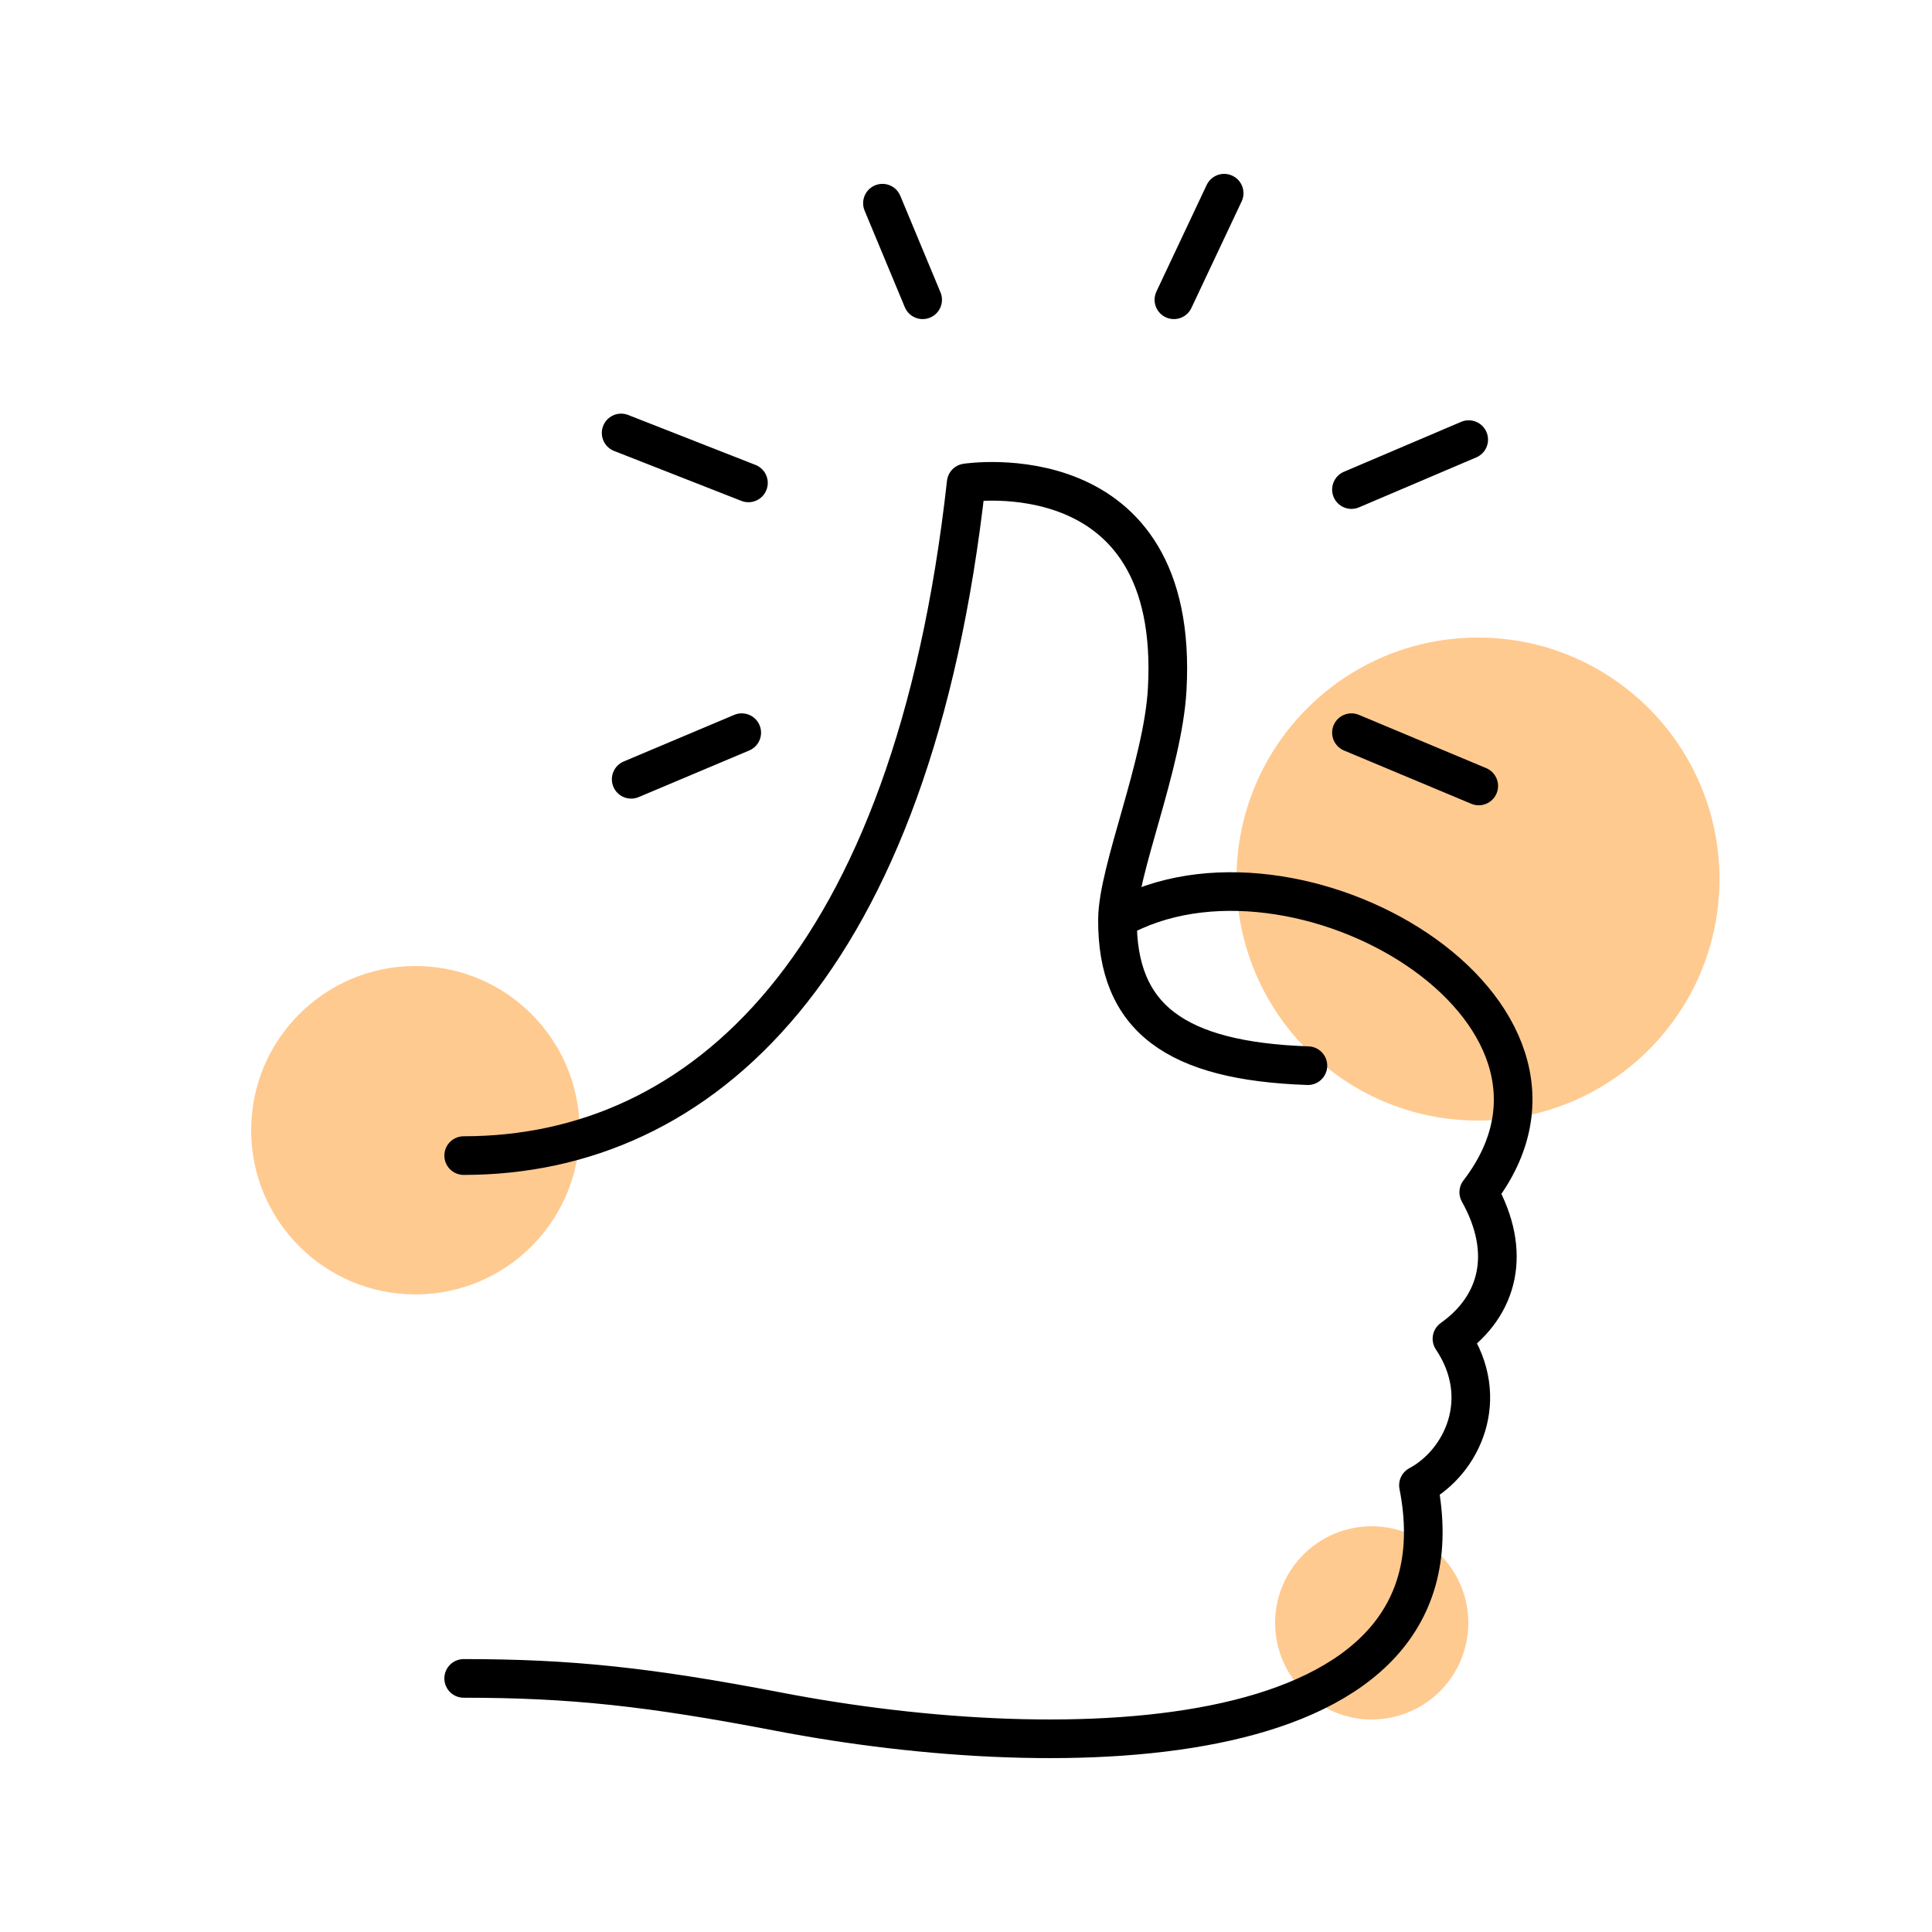
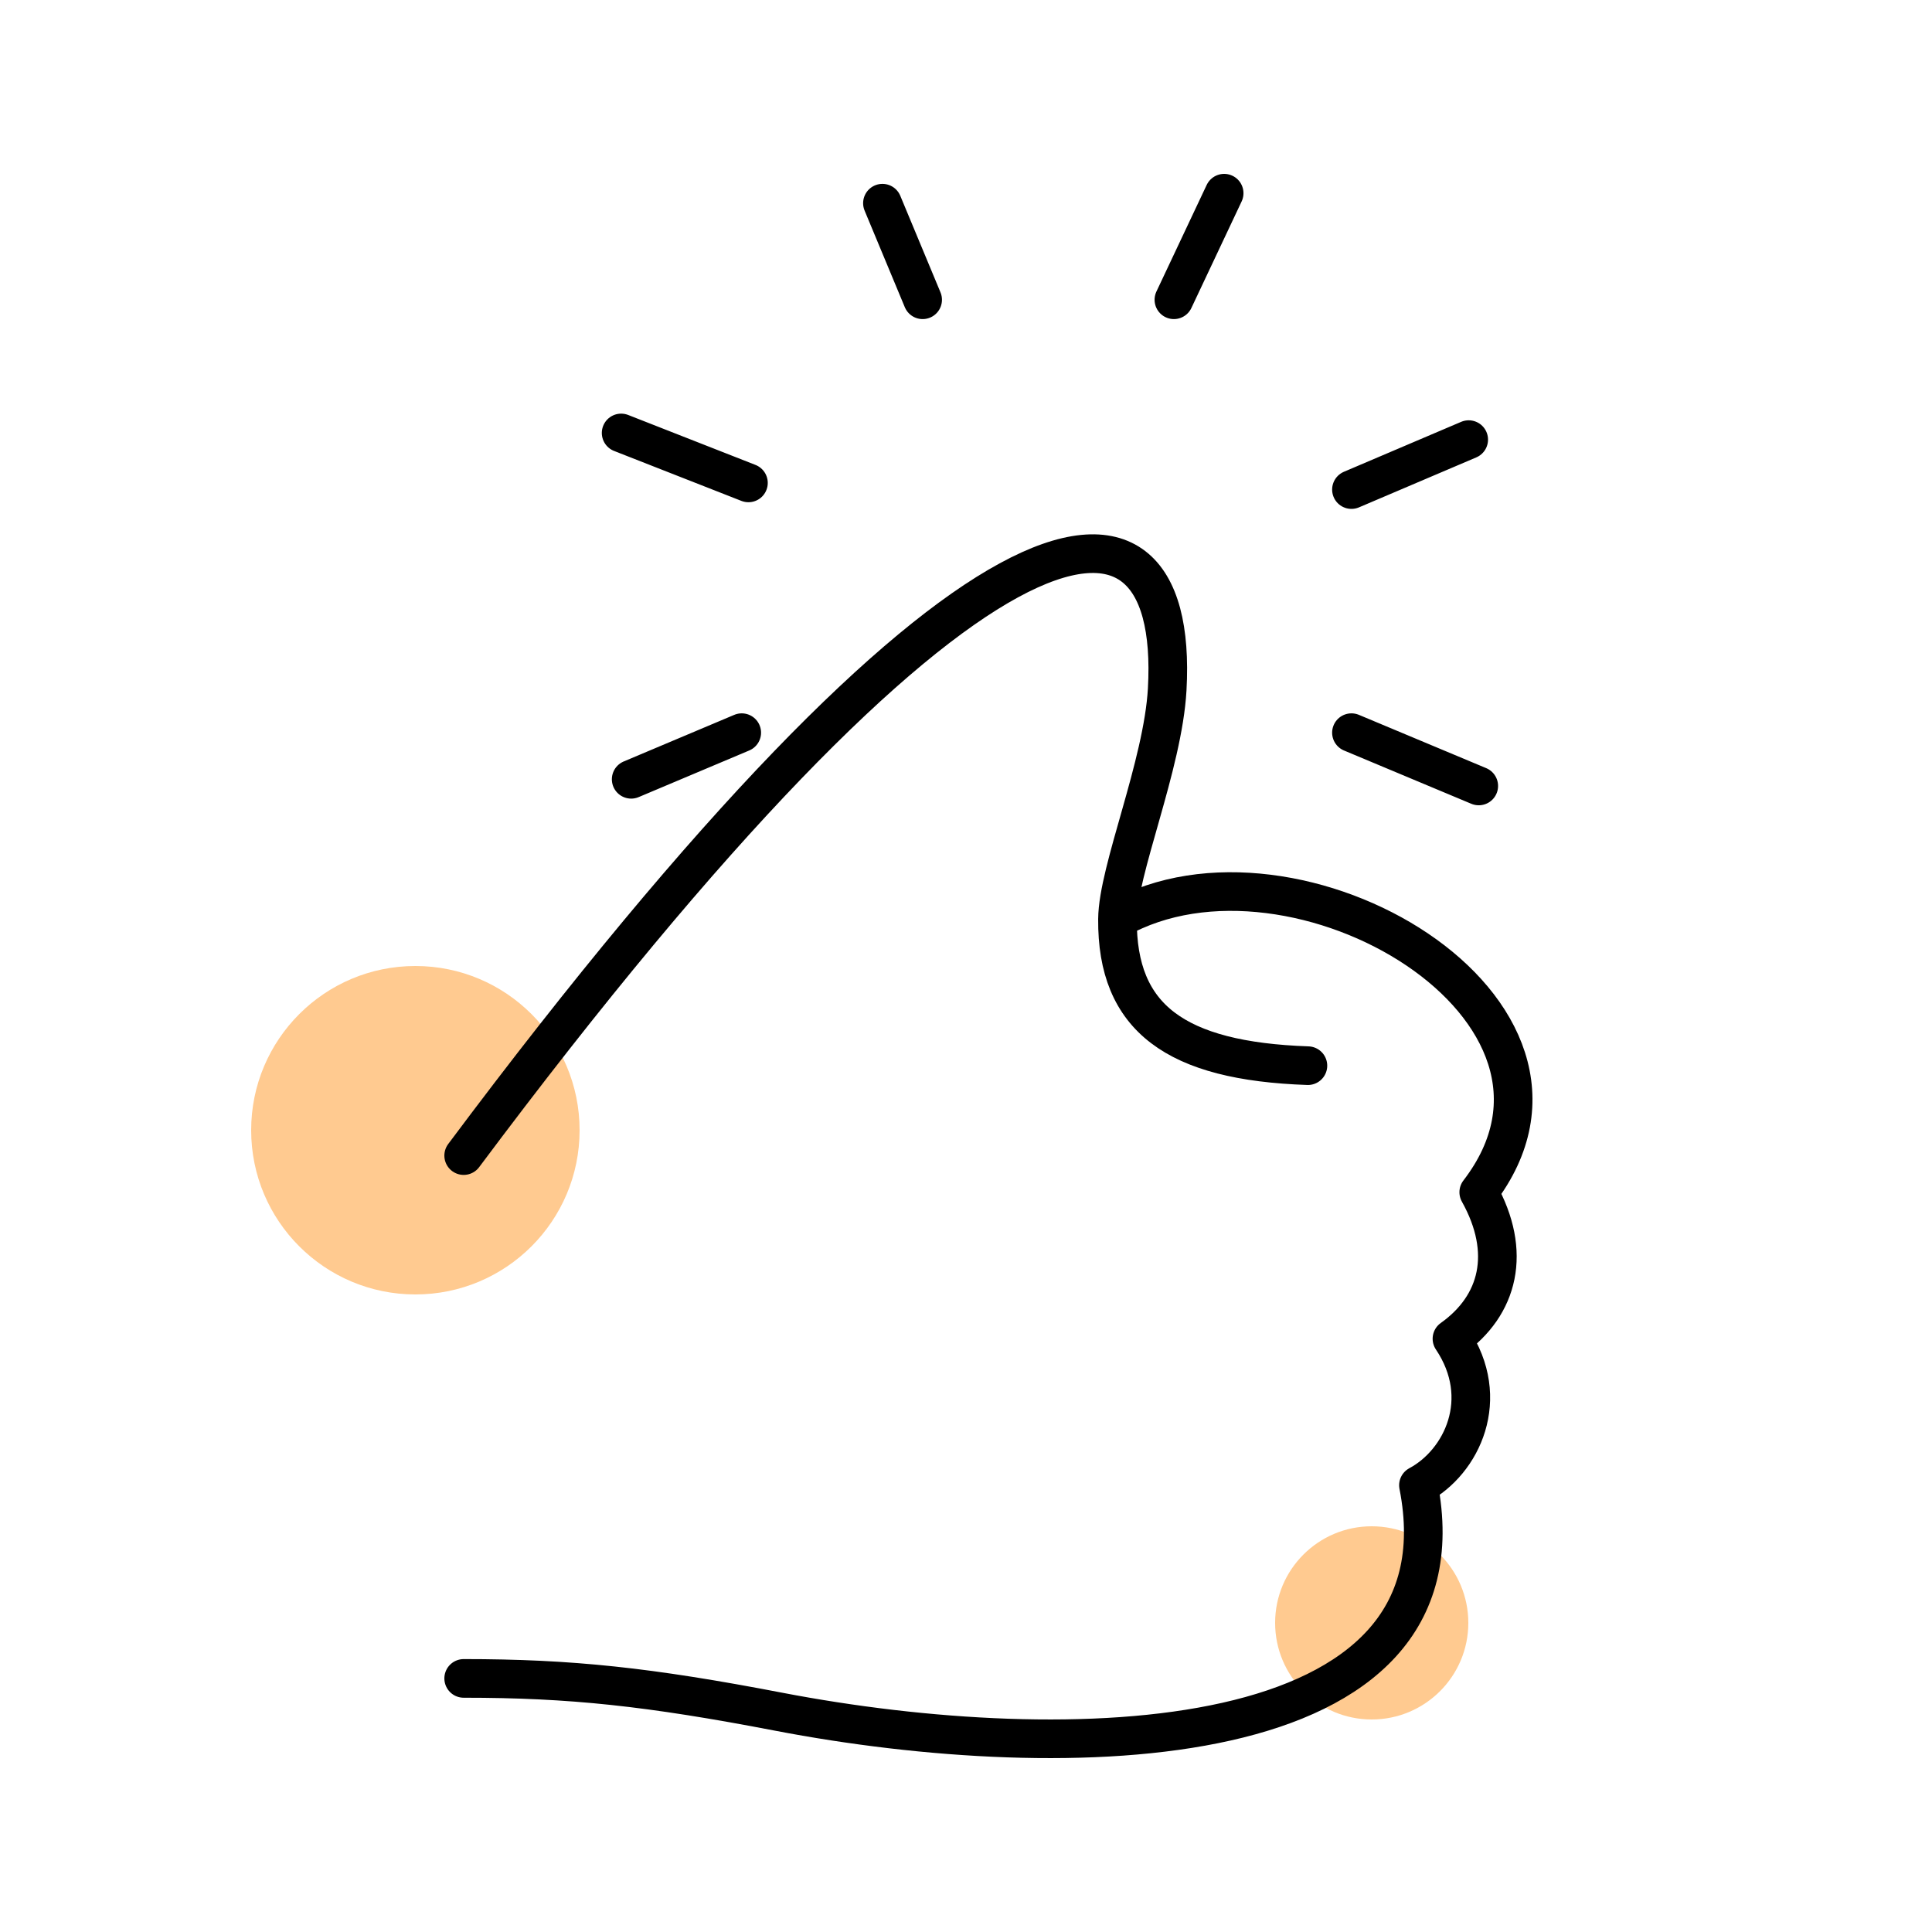
<svg xmlns="http://www.w3.org/2000/svg" width="100" height="100" viewBox="0 0 100 100" fill="none">
  <mask id="mask0_3041_272" style="mask-type:alpha" maskUnits="userSpaceOnUse" x="0" y="0" width="100" height="100">
    <rect width="100" height="100" fill="#D9D9D9" />
  </mask>
  <g mask="url(#mask0_3041_272)">
-     <circle cx="76.5" cy="45.5" r="12.5" fill="#FFCA90" />
    <circle cx="21.5" cy="58.5" r="8.5" fill="#FFCA90" />
    <circle cx="71" cy="84" r="5" fill="#FFCA90" />
-     <path d="M24 59.813C36.311 59.813 47.236 49.988 50.01 24.995C50.01 24.995 61.108 23.272 60.414 35.682C60.195 39.609 57.859 45.042 57.841 47.575M67.697 55.159C60.84 54.922 57.803 52.689 57.841 47.575M57.841 47.575C67.003 42.404 83.823 52.229 76.54 61.709C78.274 64.811 77.581 67.569 75.153 69.293C77.234 72.395 75.673 75.67 73.419 76.876C76.194 91.01 55.212 91.461 40.3 88.597C33.593 87.309 29.549 86.874 24 86.874M38.392 37.923L32.67 40.336M38.739 24.995L32.15 22.41M47.756 15.516L45.675 10.517M60.761 15.516L63.362 10M69.951 25.34L76.02 22.755M69.951 37.923L76.54 40.681" stroke="black" stroke-width="2" stroke-linecap="round" stroke-linejoin="round" />
+     <path d="M24 59.813C50.01 24.995 61.108 23.272 60.414 35.682C60.195 39.609 57.859 45.042 57.841 47.575M67.697 55.159C60.84 54.922 57.803 52.689 57.841 47.575M57.841 47.575C67.003 42.404 83.823 52.229 76.54 61.709C78.274 64.811 77.581 67.569 75.153 69.293C77.234 72.395 75.673 75.67 73.419 76.876C76.194 91.01 55.212 91.461 40.3 88.597C33.593 87.309 29.549 86.874 24 86.874M38.392 37.923L32.67 40.336M38.739 24.995L32.15 22.41M47.756 15.516L45.675 10.517M60.761 15.516L63.362 10M69.951 25.34L76.02 22.755M69.951 37.923L76.54 40.681" stroke="black" stroke-width="2" stroke-linecap="round" stroke-linejoin="round" />
  </g>
</svg>